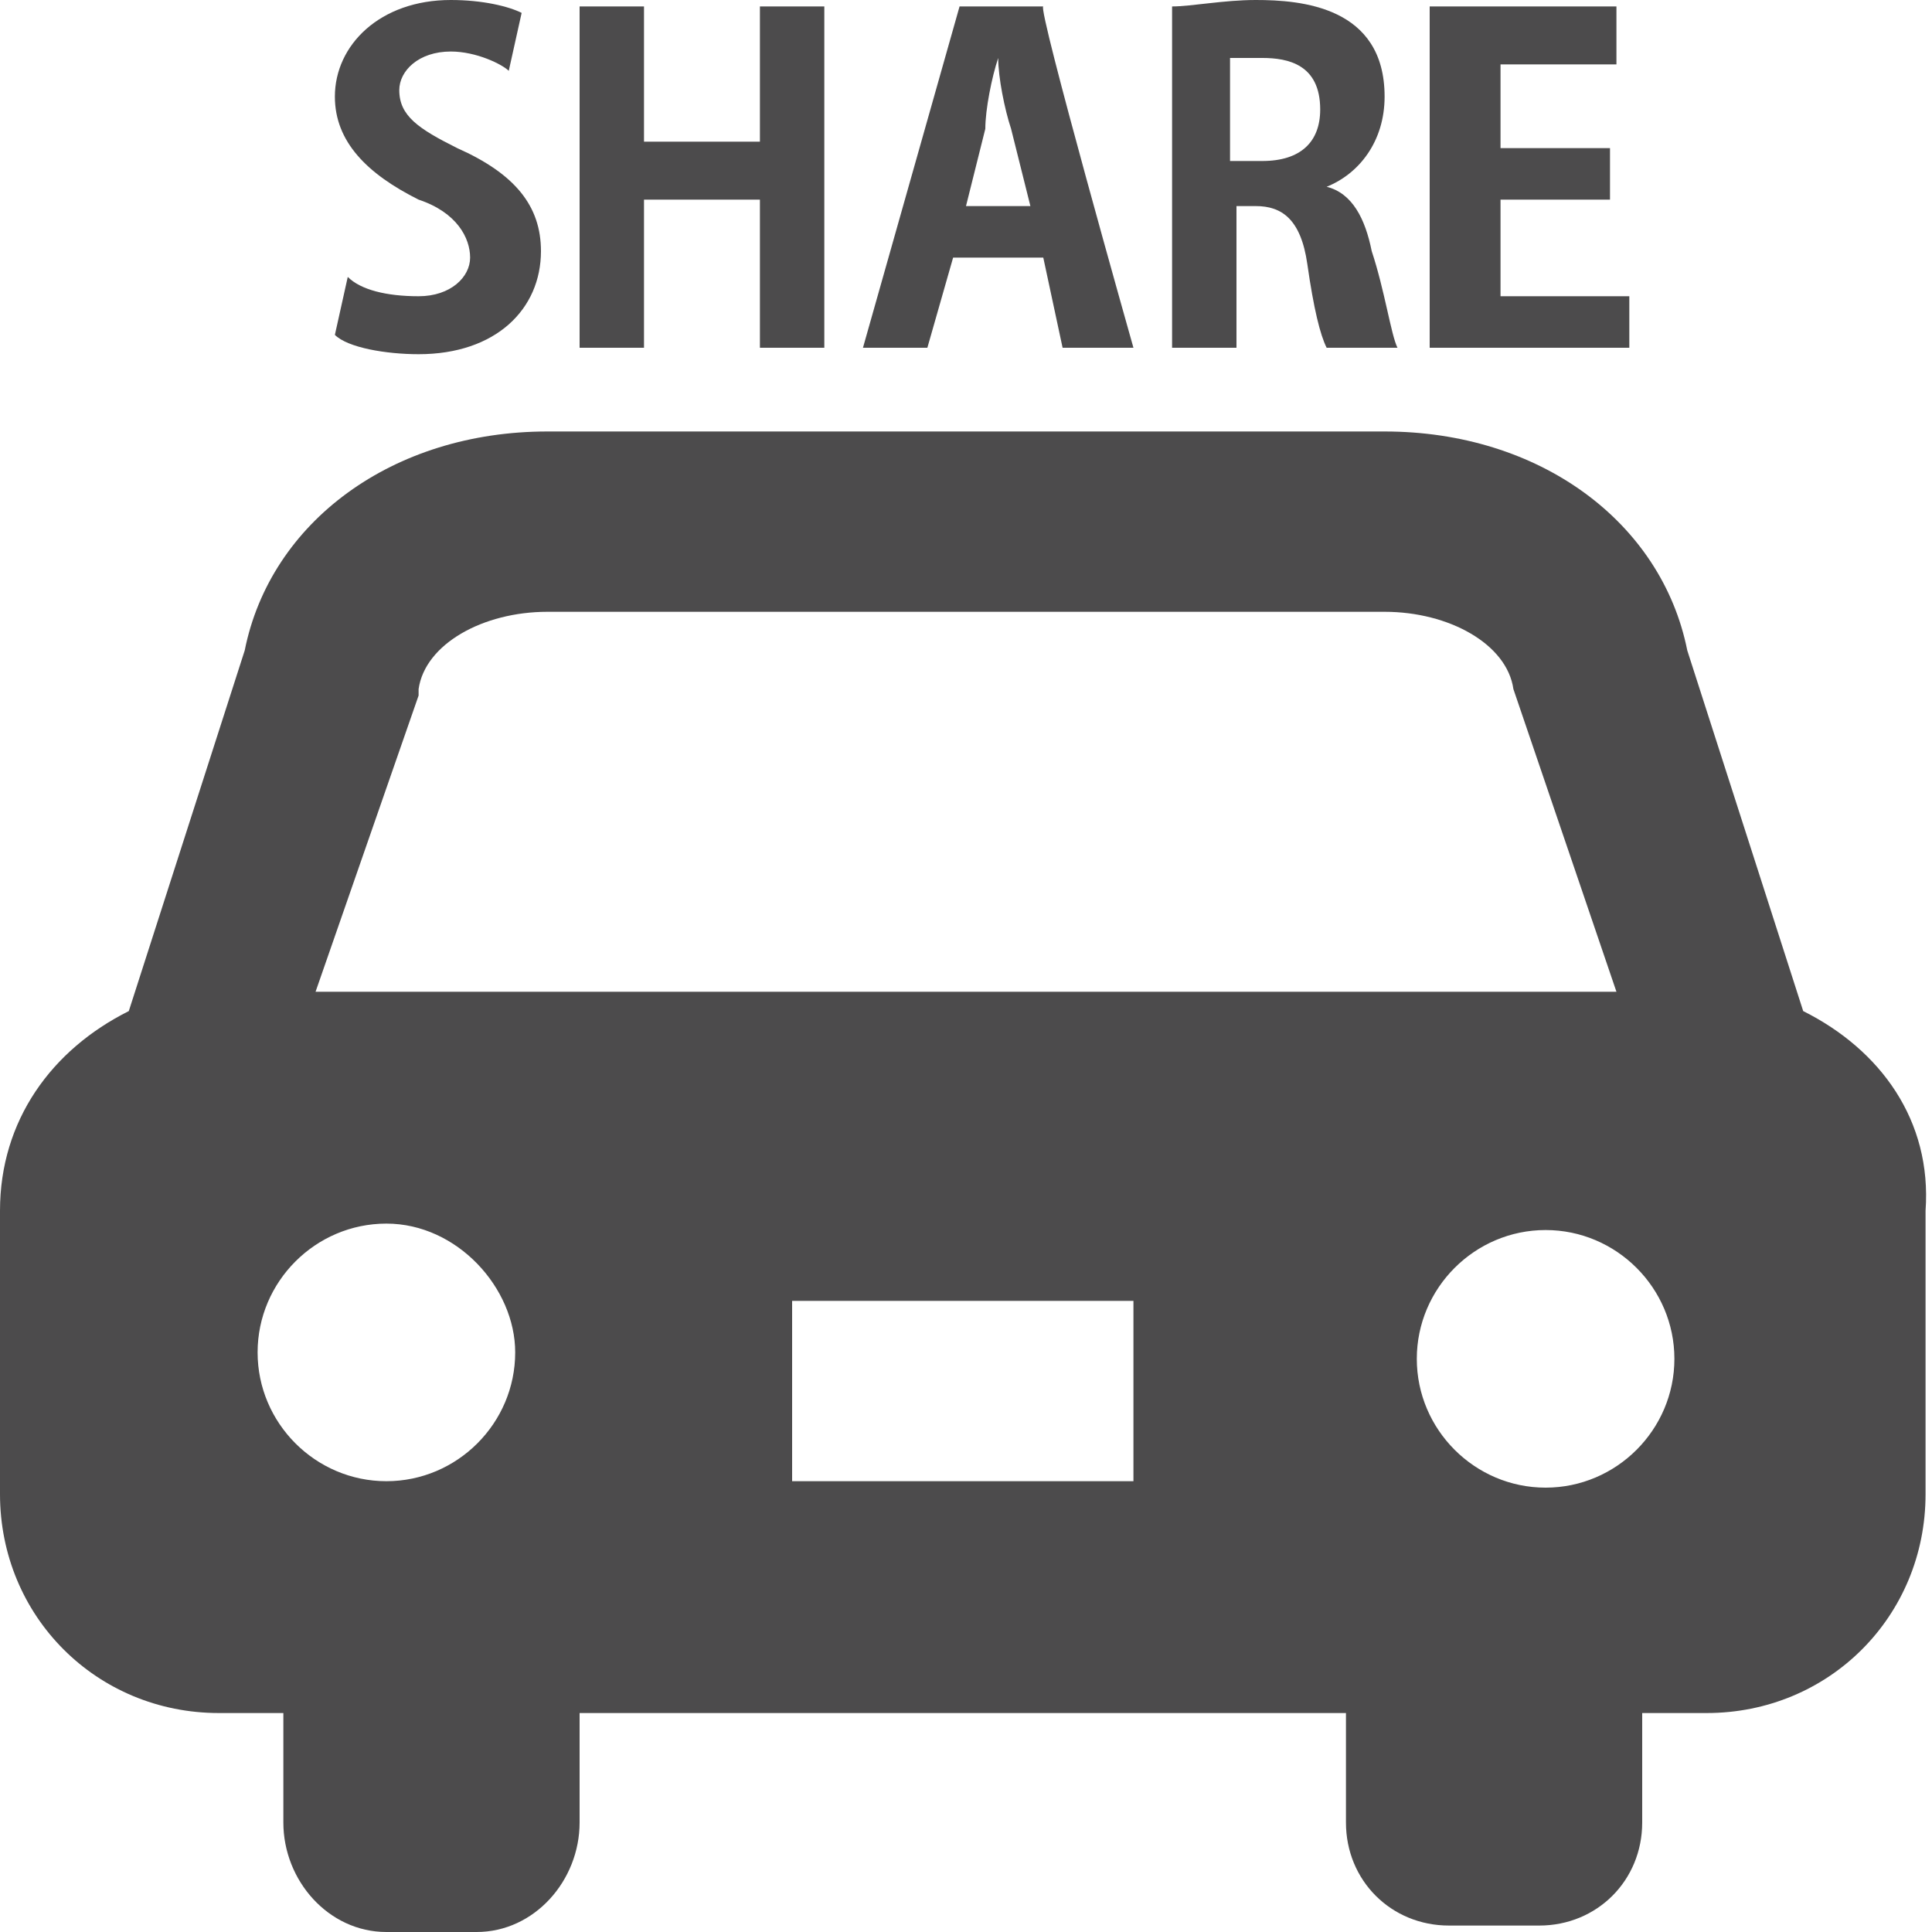
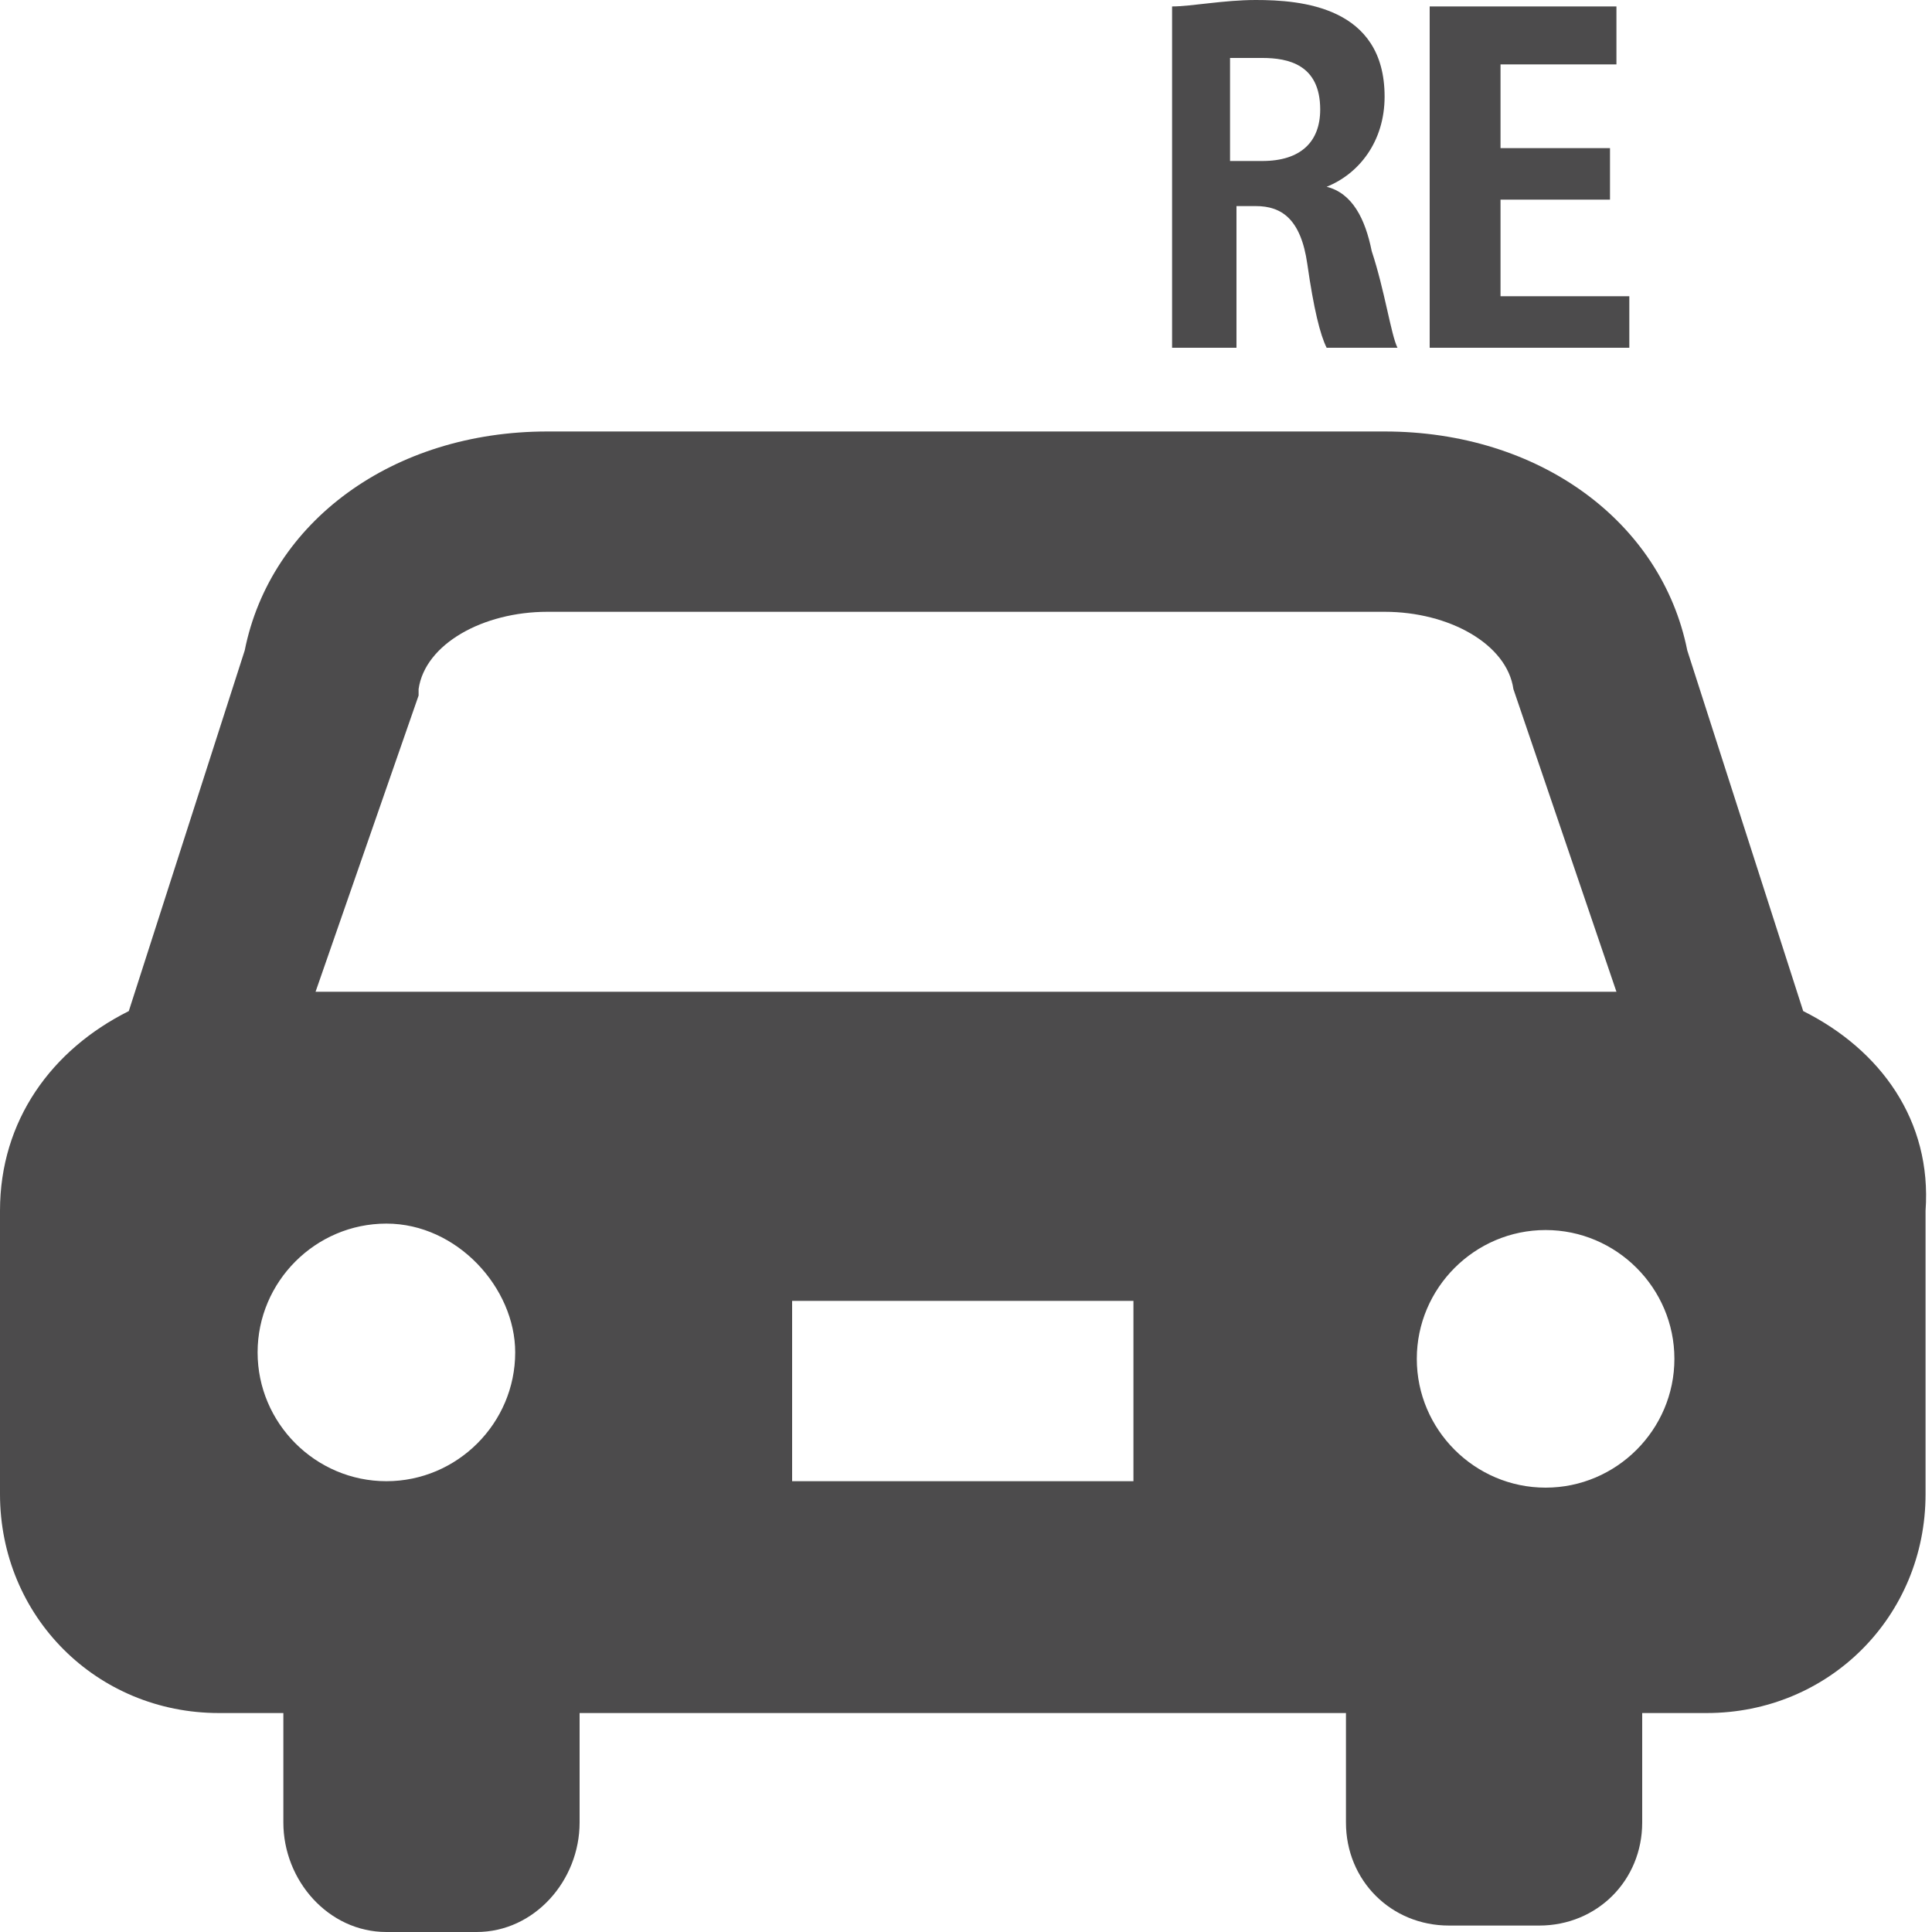
<svg xmlns="http://www.w3.org/2000/svg" version="1.1" id="_レイヤー_2" x="0px" y="0px" viewBox="0 0 30 30" style="enable-background:new 0 0 30 30;" xml:space="preserve">
  <style type="text/css">
	.st0{fill:#4C4B4C;}
</style>
  <g id="_レイヤー_1-2">
    <g>
      <path class="st0" d="M28,15.7l-1.8-5.6c-0.4-2-2.3-3.4-4.7-3.4h-13c-2.4,0-4.3,1.4-4.7,3.4L2,15.7c-1.2,0.6-2,1.7-2,3.1v4.4    c0,1.9,1.5,3.4,3.4,3.4h1v1.7C4.4,29.2,5.1,30,6,30h1.4C8.3,30,9,29.2,9,28.3v-1.7h11.9v1.7c0,0.9,0.7,1.6,1.6,1.6h1.4    c0.9,0,1.6-0.7,1.6-1.6v-1.7h1c1.9,0,3.4-1.5,3.4-3.4v-4.4C30,17.4,29.2,16.3,28,15.7L28,15.7z M12.3,23v-2.8h5.3V23    C17.7,23,12.3,23,12.3,23z M8,21c0,1.1-0.9,2-2,2s-2-0.9-2-2s0.9-2,2-2S8,20,8,21z M6.5,10.8l0-0.1c0.1-0.7,1-1.2,2-1.2h13    c1,0,1.9,0.5,2,1.2l1.6,4.7H4.9L6.5,10.8L6.5,10.8z M24,19.1c1.1,0,2,0.9,2,2s-0.9,2-2,2s-2-0.9-2-2S22.9,19.1,24,19.1z" />
      <g>
-         <path class="st0" d="M7.9,1.1C7.8,1,7.4,0.8,7,0.8c-0.5,0-0.8,0.3-0.8,0.6c0,0.4,0.3,0.6,0.9,0.9C8,2.7,8.4,3.2,8.4,3.9     c0,0.9-0.7,1.6-1.9,1.6c-0.5,0-1.1-0.1-1.3-0.3l0.2-0.9C5.6,4.5,6,4.6,6.5,4.6C7,4.6,7.3,4.3,7.3,4S7.1,3.3,6.5,3.1     C5.7,2.7,5.2,2.2,5.2,1.5C5.2,0.7,5.9,0,7,0c0.5,0,0.9,0.1,1.1,0.2L7.9,1.1L7.9,1.1z" />
-         <path class="st0" d="M12.8,5.4h-1V3.1H10v2.3H9V0.1h1v2.1h1.8V0.1h1V5.4z" />
-         <path class="st0" d="M17.6,5.4h-1.1L16.2,4h-1.4l-0.4,1.4h-1l1.5-5.3h1.3C16.1,0.1,17.6,5.4,17.6,5.4z M16,3.2L15.7,2     c-0.1-0.3-0.2-0.8-0.2-1.1h0c-0.1,0.3-0.2,0.8-0.2,1.1l-0.3,1.2L16,3.2L16,3.2z" />
        <path class="st0" d="M20.6,2.9c0.4,0.1,0.6,0.5,0.7,1c0.2,0.6,0.3,1.3,0.4,1.5h-1.1c-0.1-0.2-0.2-0.6-0.3-1.3     c-0.1-0.7-0.4-0.9-0.8-0.9h-0.3v2.2h-1V0.1C18.5,0.1,19,0,19.5,0c0.7,0,2,0.1,2,1.5C21.5,2.2,21.1,2.7,20.6,2.9L20.6,2.9     L20.6,2.9z M19.6,2.5c0.6,0,0.9-0.3,0.9-0.8c0-0.7-0.5-0.8-0.9-0.8c-0.2,0-0.4,0-0.5,0v1.6C19.2,2.5,19.6,2.5,19.6,2.5z" />
        <path class="st0" d="M25.2,5.4h-3V0.1h2.9v0.9h-1.8v1.3H25v0.8h-1.7v1.5h2V5.4L25.2,5.4z" />
      </g>
    </g>
  </g>
</svg>